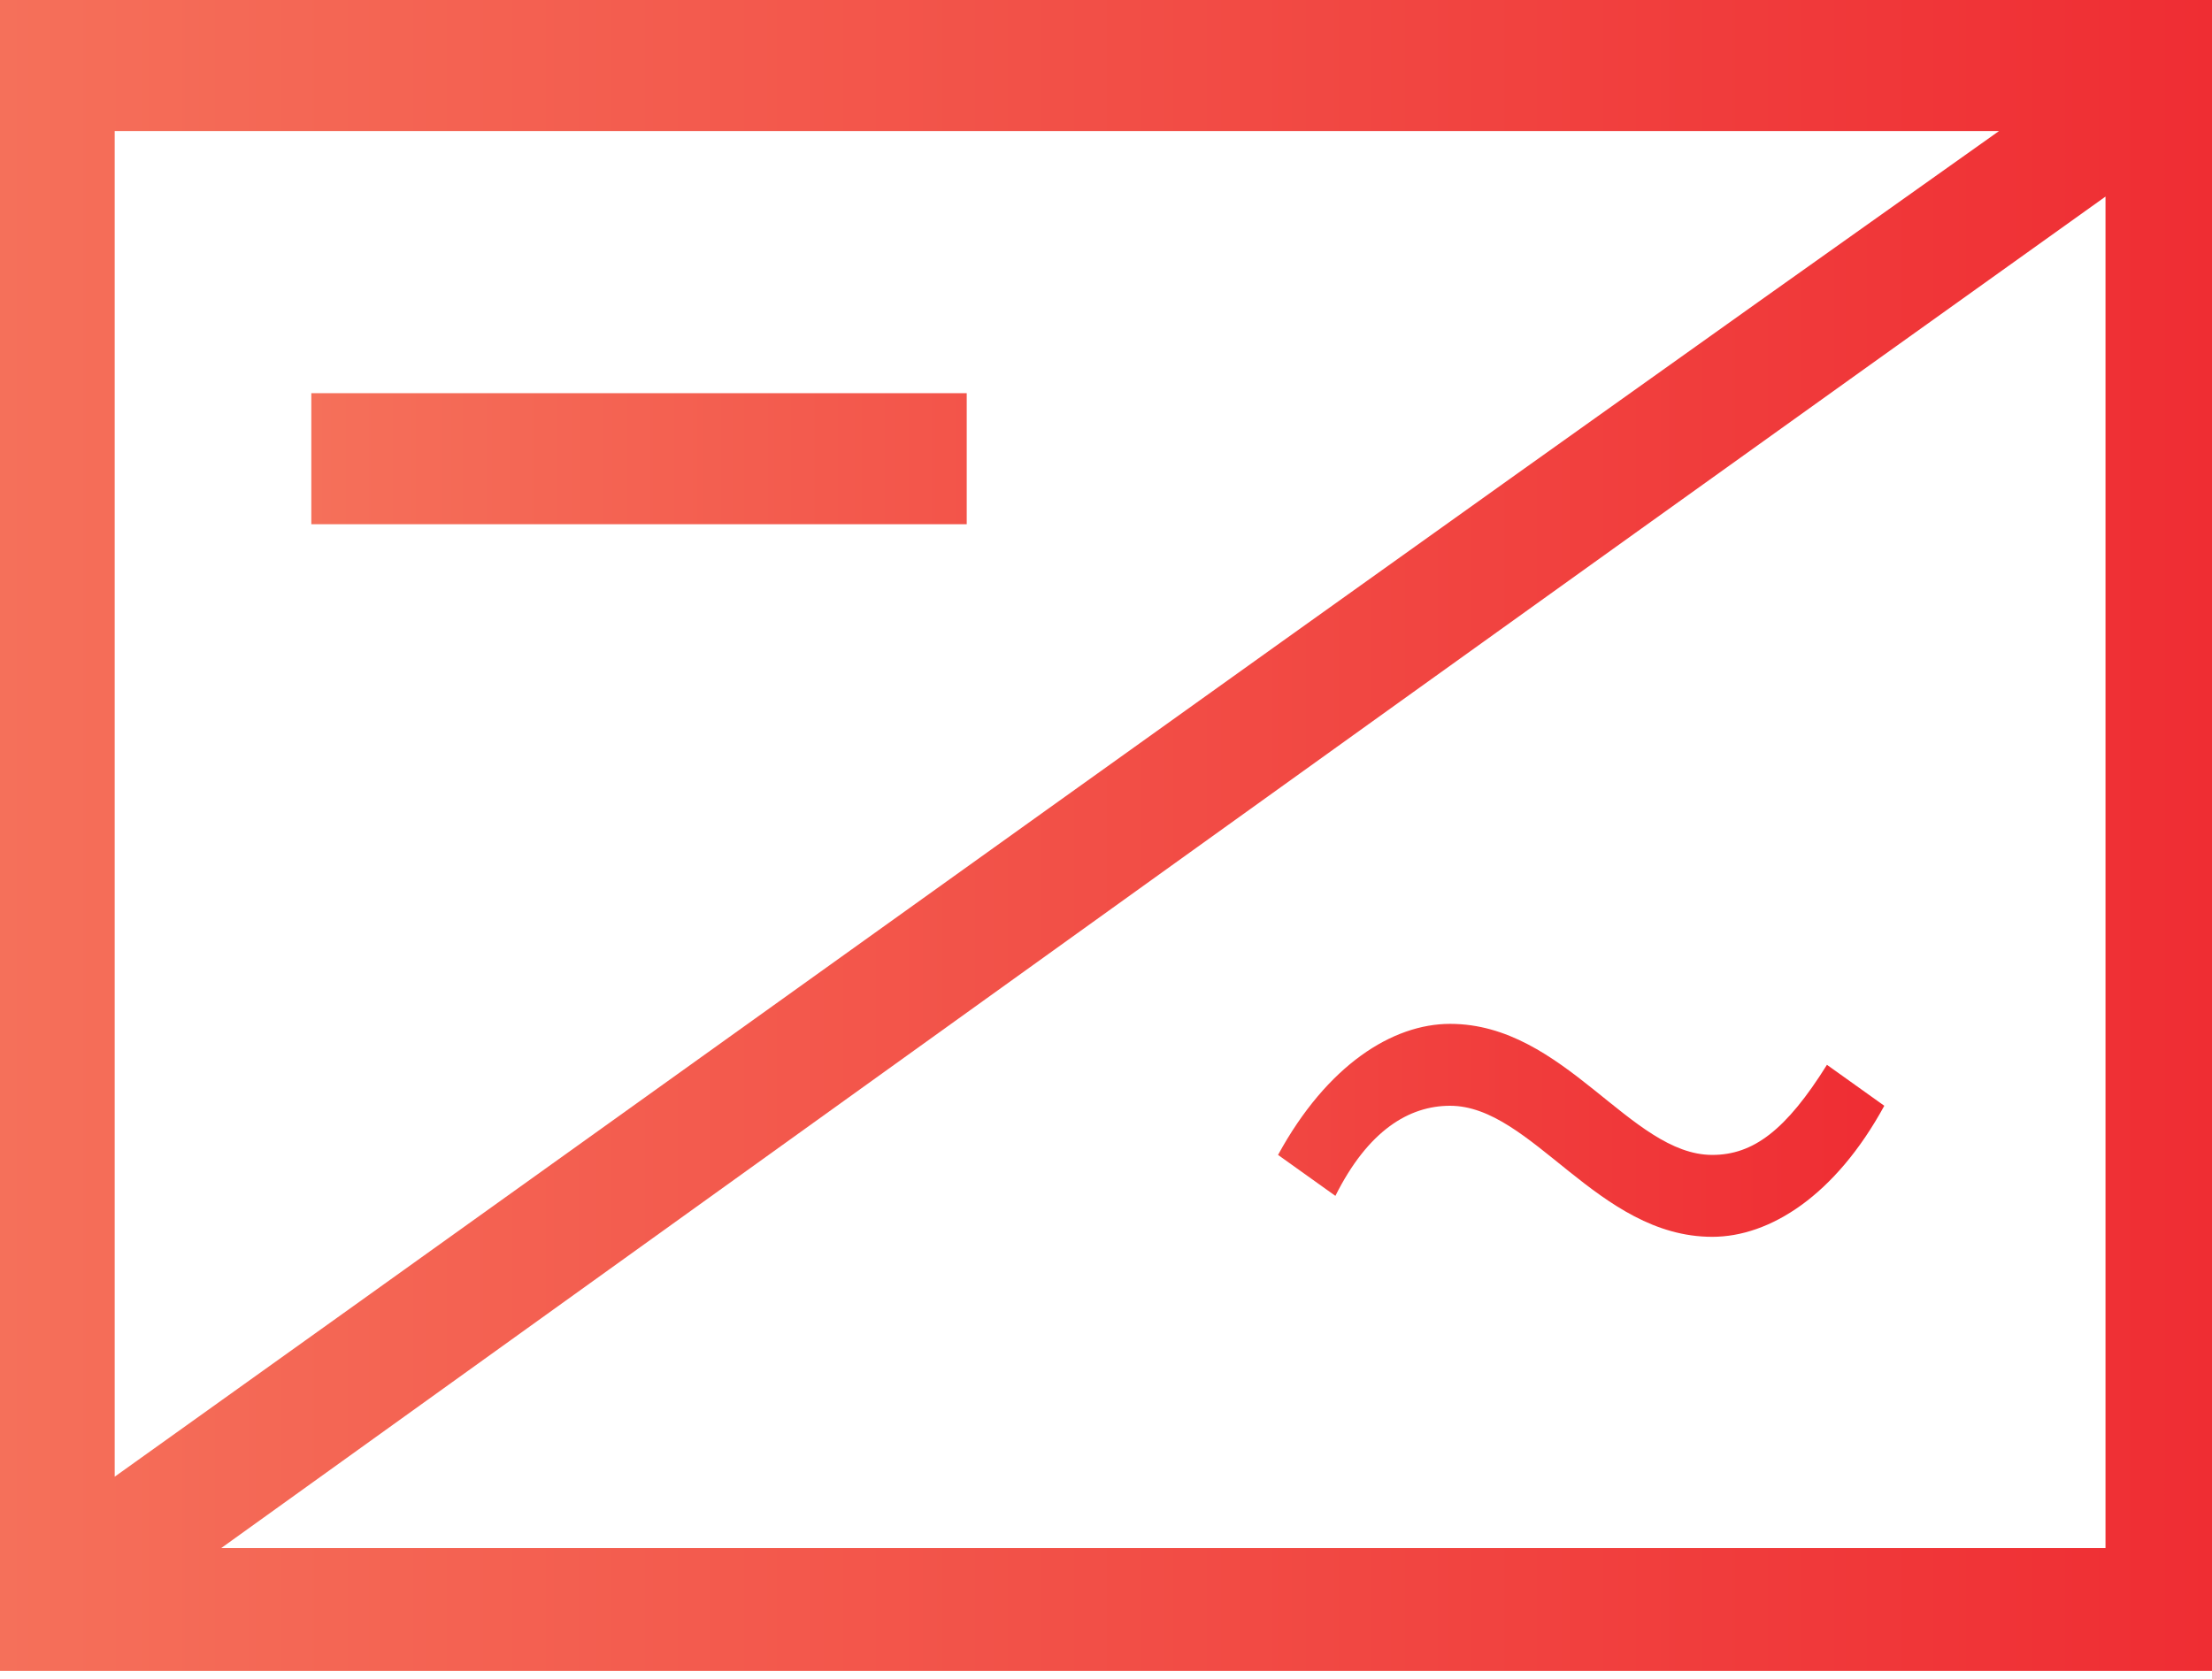
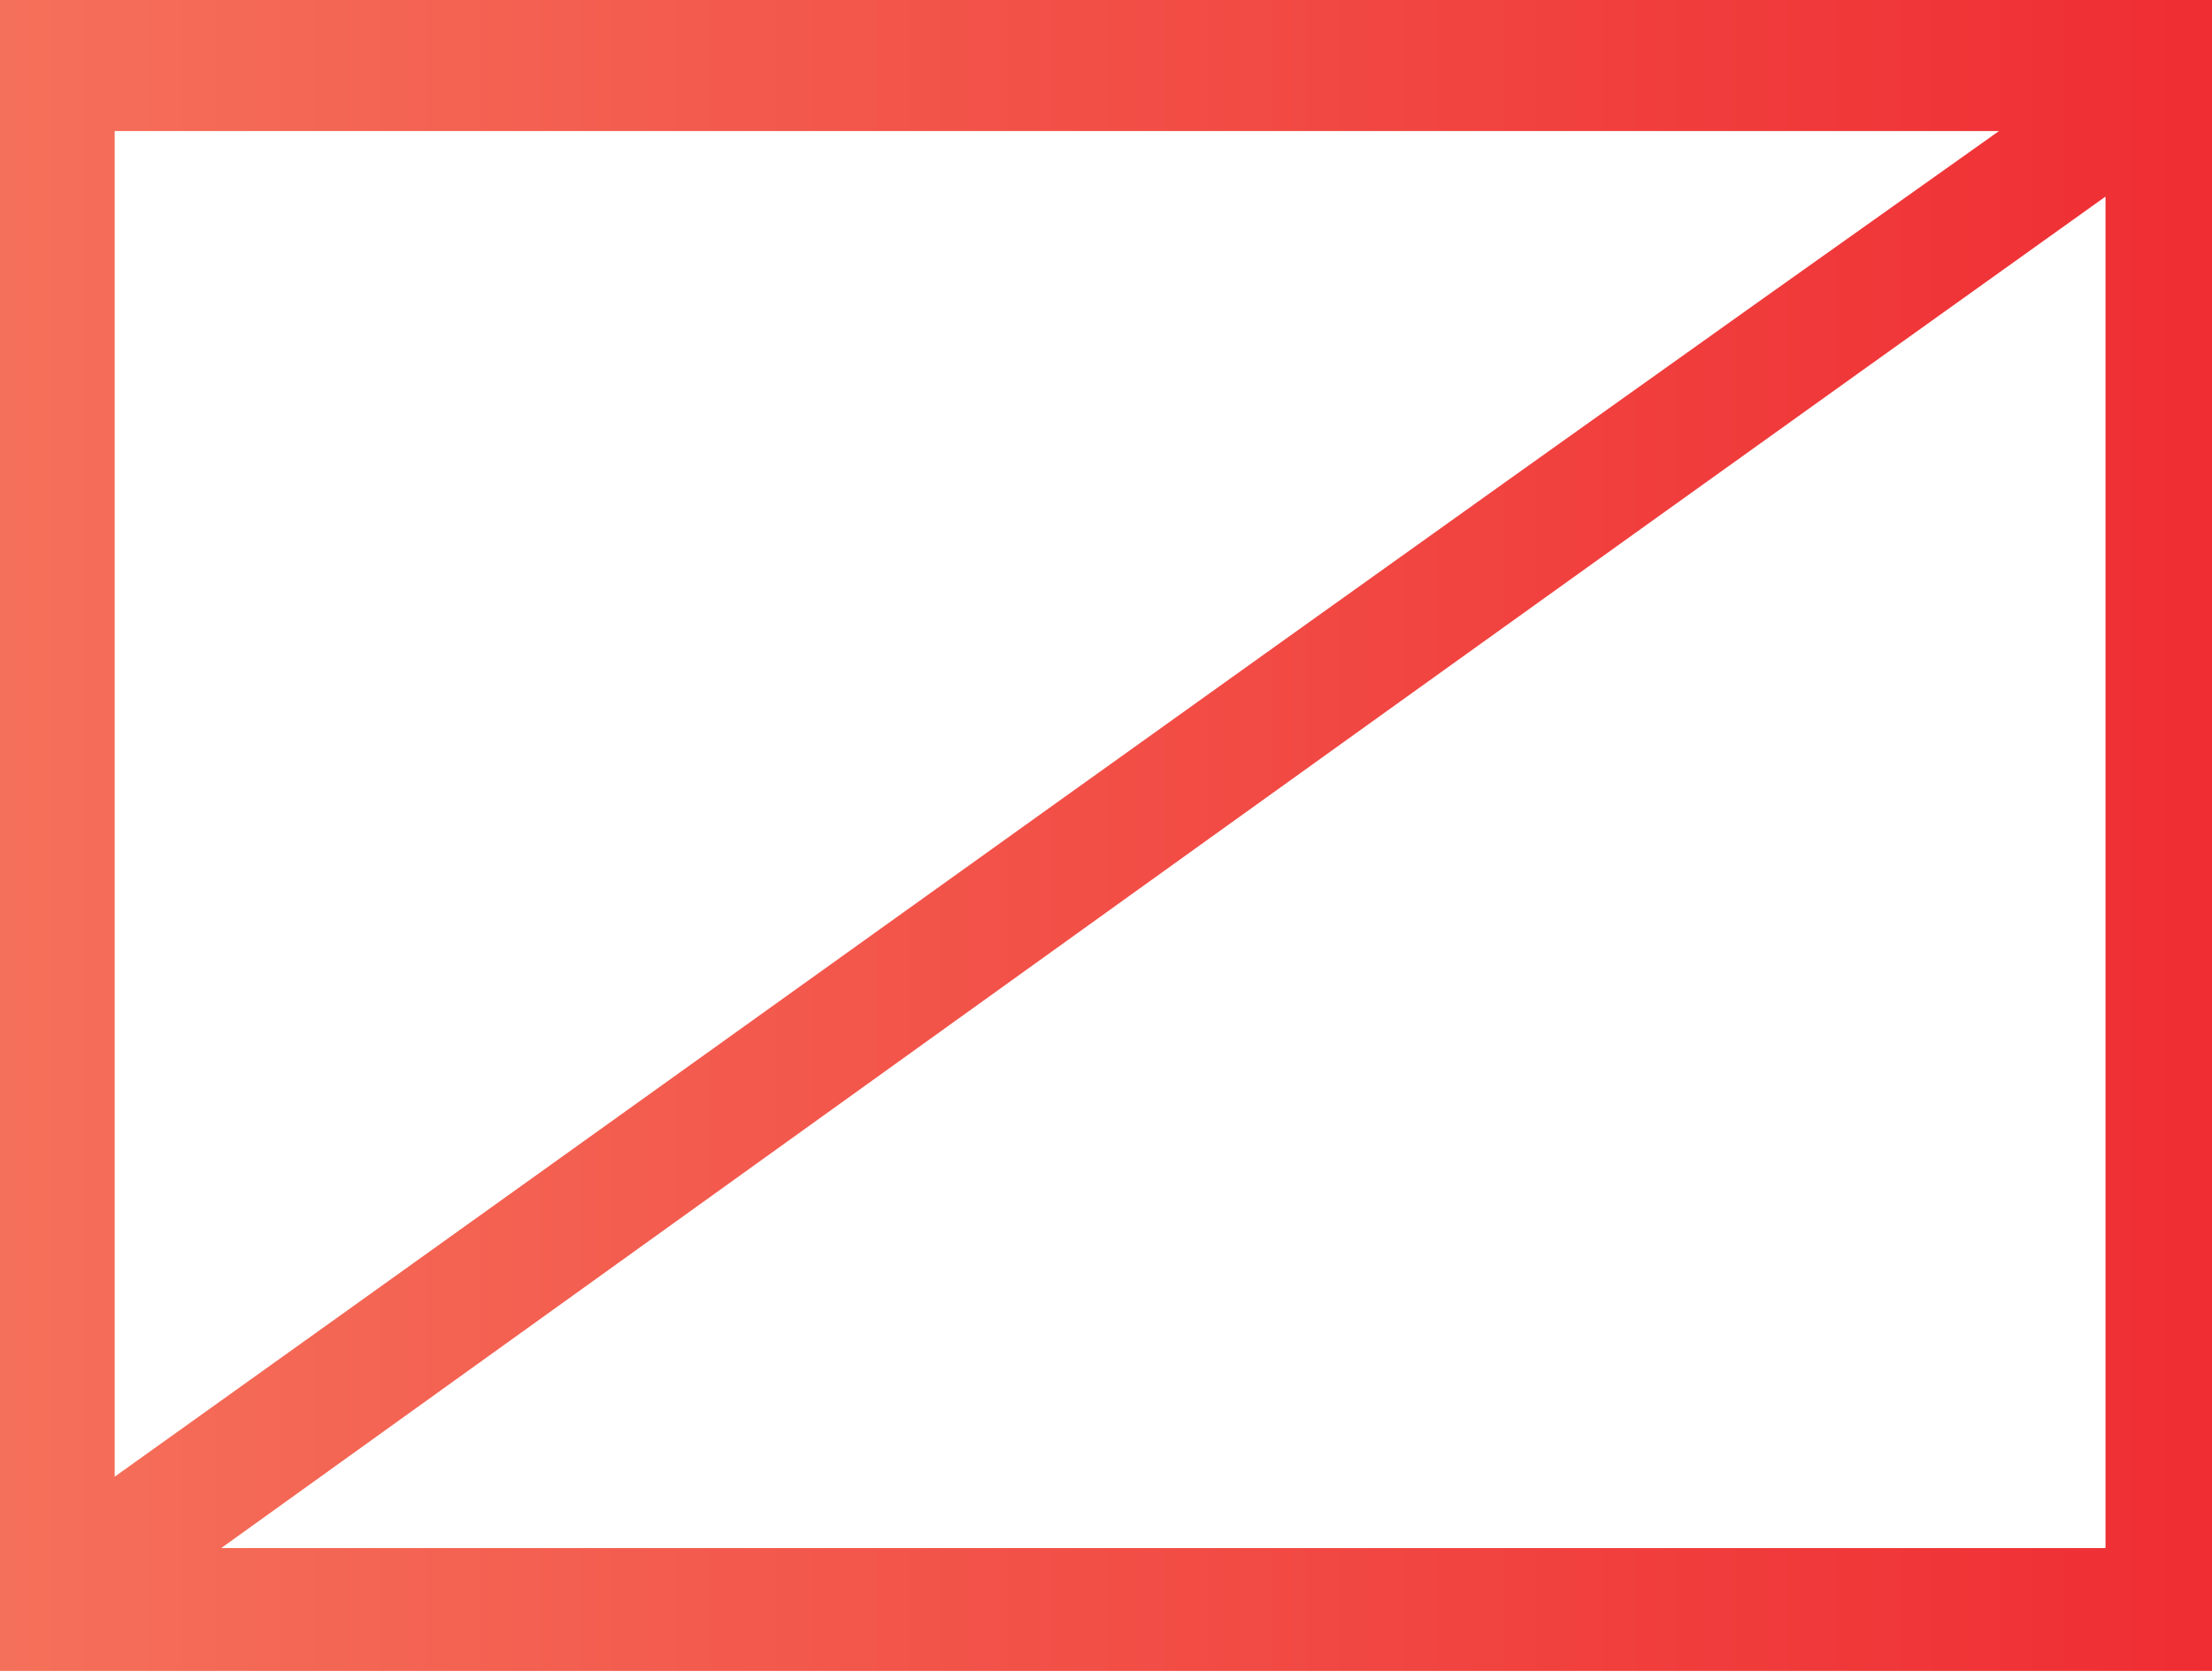
<svg xmlns="http://www.w3.org/2000/svg" version="1.1" id="图层_1" x="0px" y="0px" viewBox="0 0 27 20.5" style="enable-background:new 0 0 27 20.5;" xml:space="preserve">
  <style type="text/css">
	.st0{fill:url(#SVGID_1_);}
	.st1{fill:url(#SVGID_2_);}
</style>
  <g>
    <linearGradient id="SVGID_1_" gradientUnits="userSpaceOnUse" x1="0" y1="10.25" x2="27.031" y2="10.25">
      <stop offset="0" style="stop-color:#F5705A" />
      <stop offset="1" style="stop-color:#EF2D33" />
    </linearGradient>
-     <path class="st0" d="M0,0h27v20.4H0V0z M25.7,2.4c-7.7,5.5-15.2,10.9-23,16.5h23C25.7,18.9,25.7,2.4,25.7,2.4z M1.3,18.1   C9,12.6,16.5,7.2,24.4,1.6h-23V18.1z" />
+     <path class="st0" d="M0,0h27v20.4H0z M25.7,2.4c-7.7,5.5-15.2,10.9-23,16.5h23C25.7,18.9,25.7,2.4,25.7,2.4z M1.3,18.1   C9,12.6,16.5,7.2,24.4,1.6h-23V18.1z" />
    <linearGradient id="SVGID_2_" gradientUnits="userSpaceOnUse" x1="3.786" y1="9.933" x2="22.974" y2="9.933">
      <stop offset="0" style="stop-color:#F5705A" />
      <stop offset="1" style="stop-color:#EF2D33" />
    </linearGradient>
-     <path class="st1" d="M3.8,4.8h8v1.6h-8V4.8z M17.7,13.5c-0.5,0-1,0.3-1.4,1.1l-0.7-0.5c0.6-1.1,1.4-1.6,2.1-1.6   c1.4,0,2.2,1.6,3.2,1.6c0.5,0,0.9-0.3,1.4-1.1l0.7,0.5c-0.6,1.1-1.4,1.6-2.1,1.6C19.5,15.1,18.7,13.5,17.7,13.5L17.7,13.5z" />
  </g>
</svg>